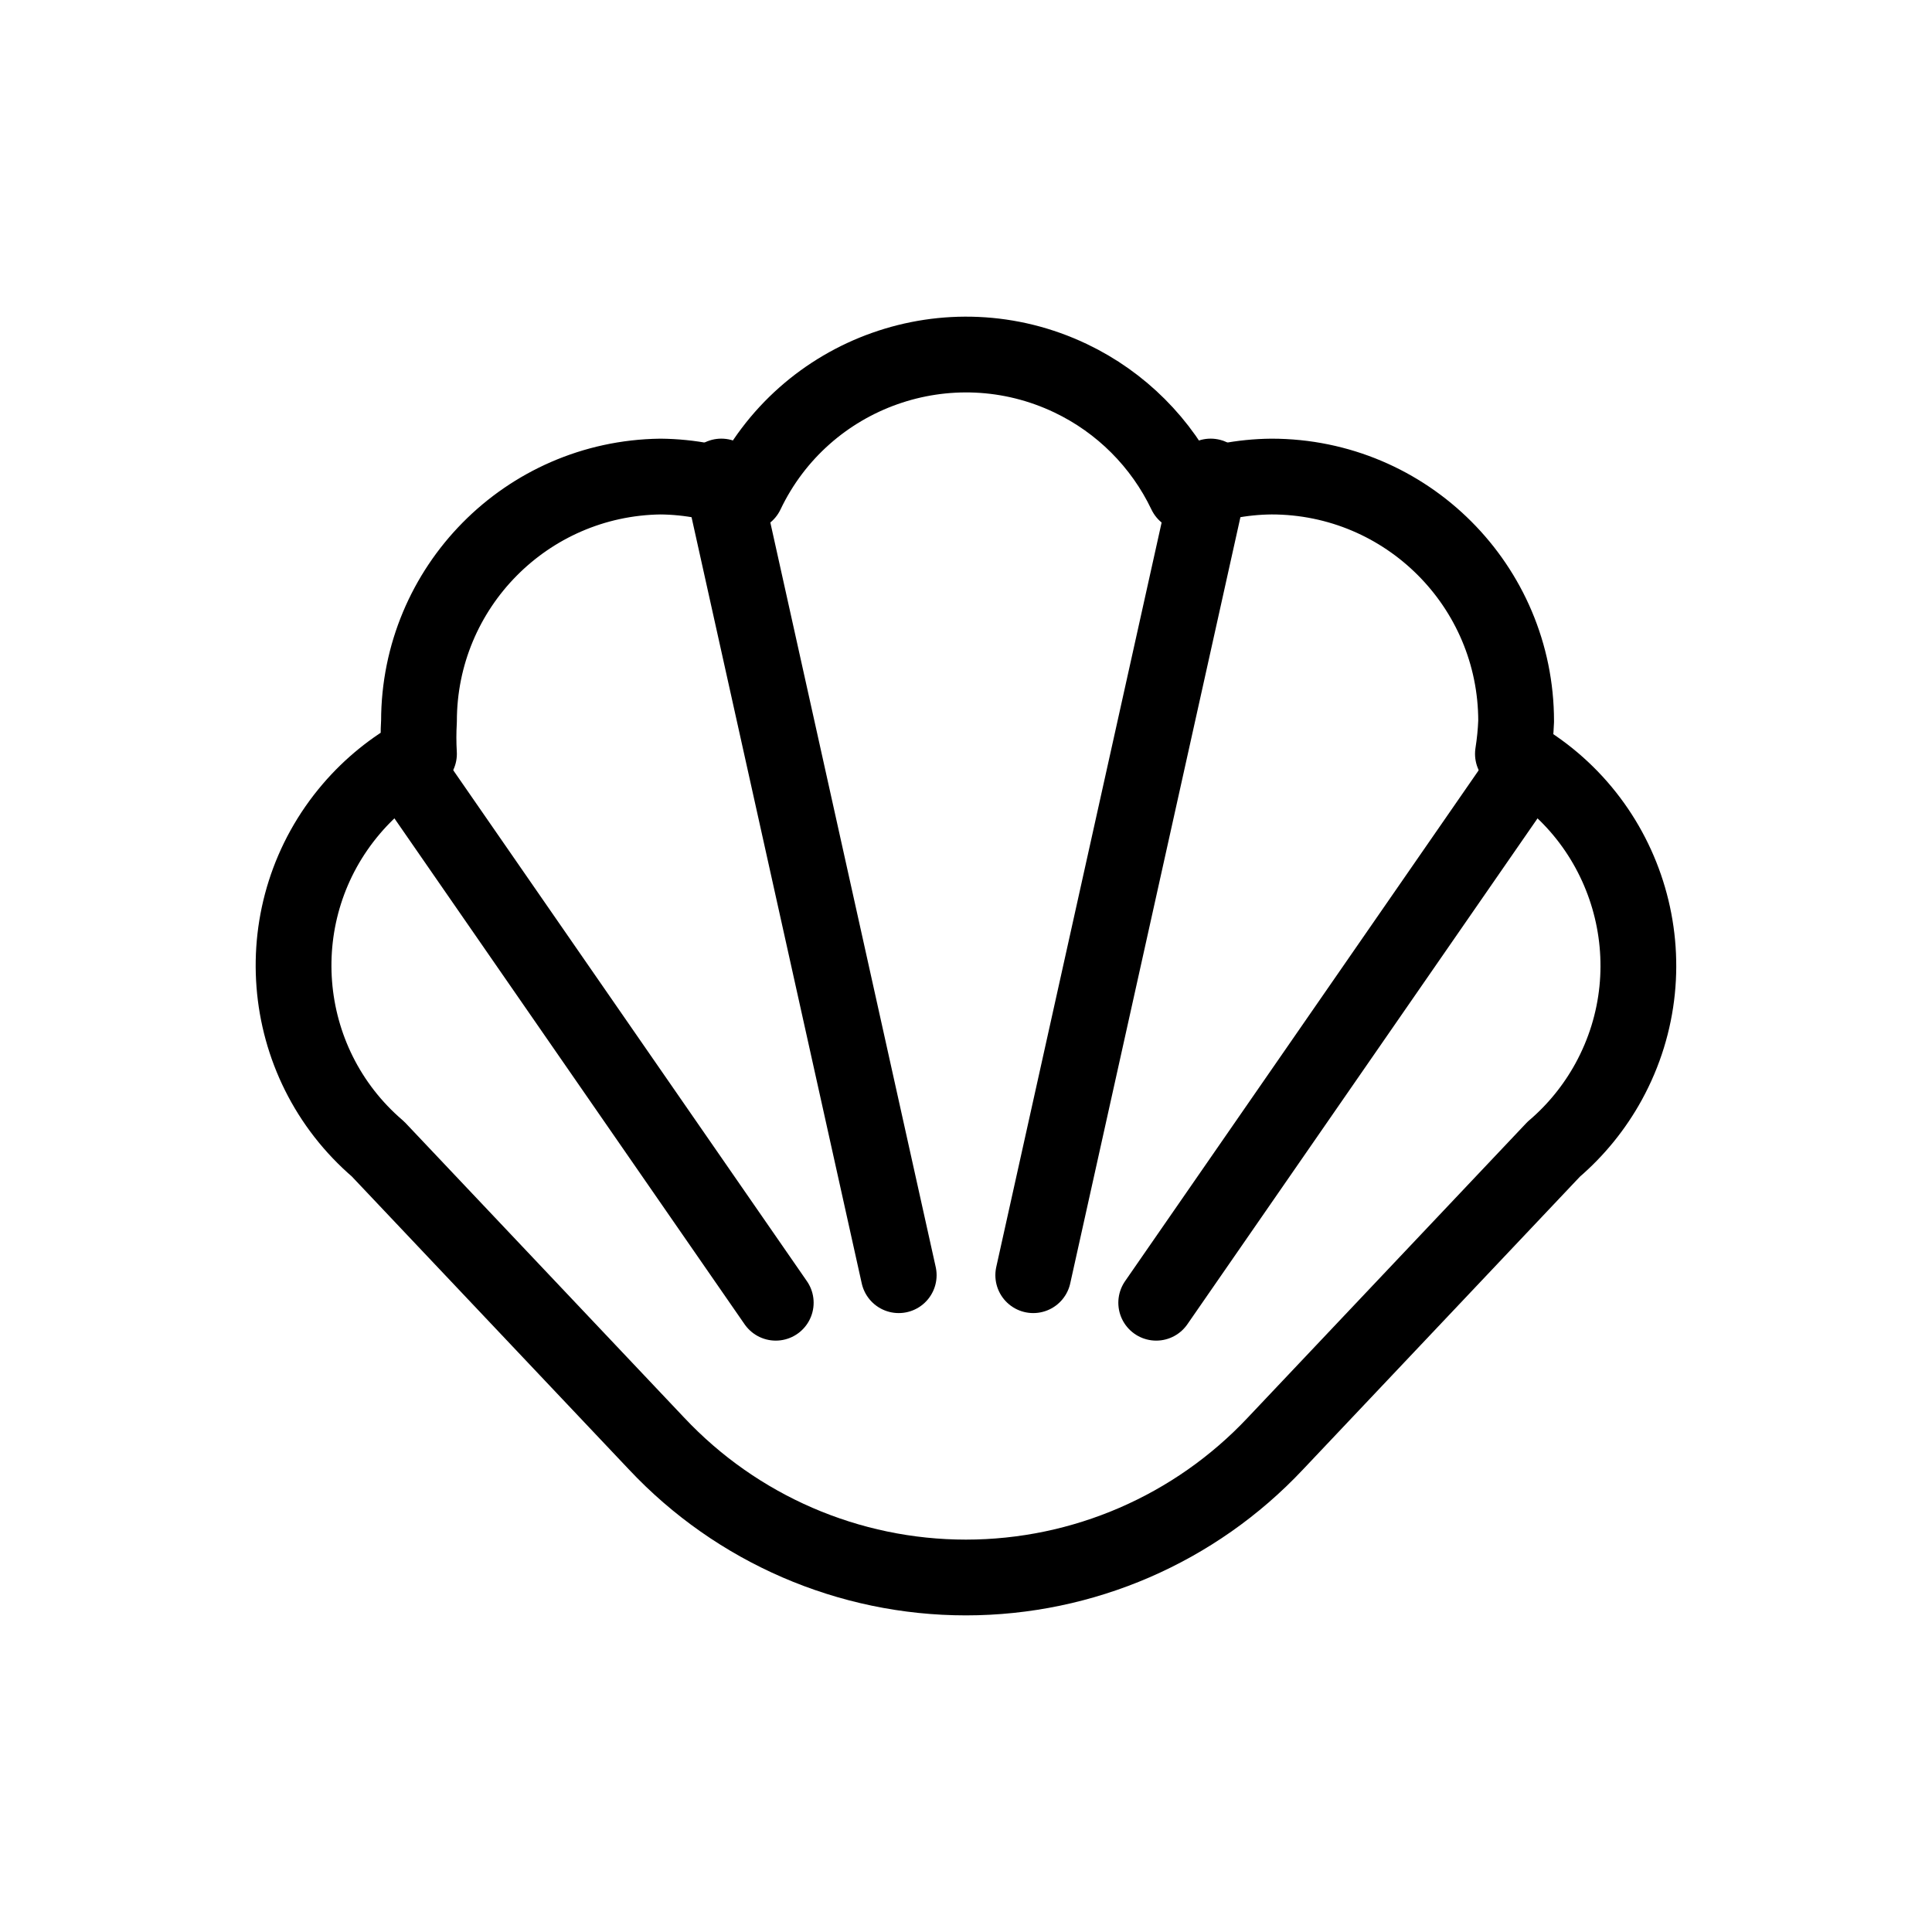
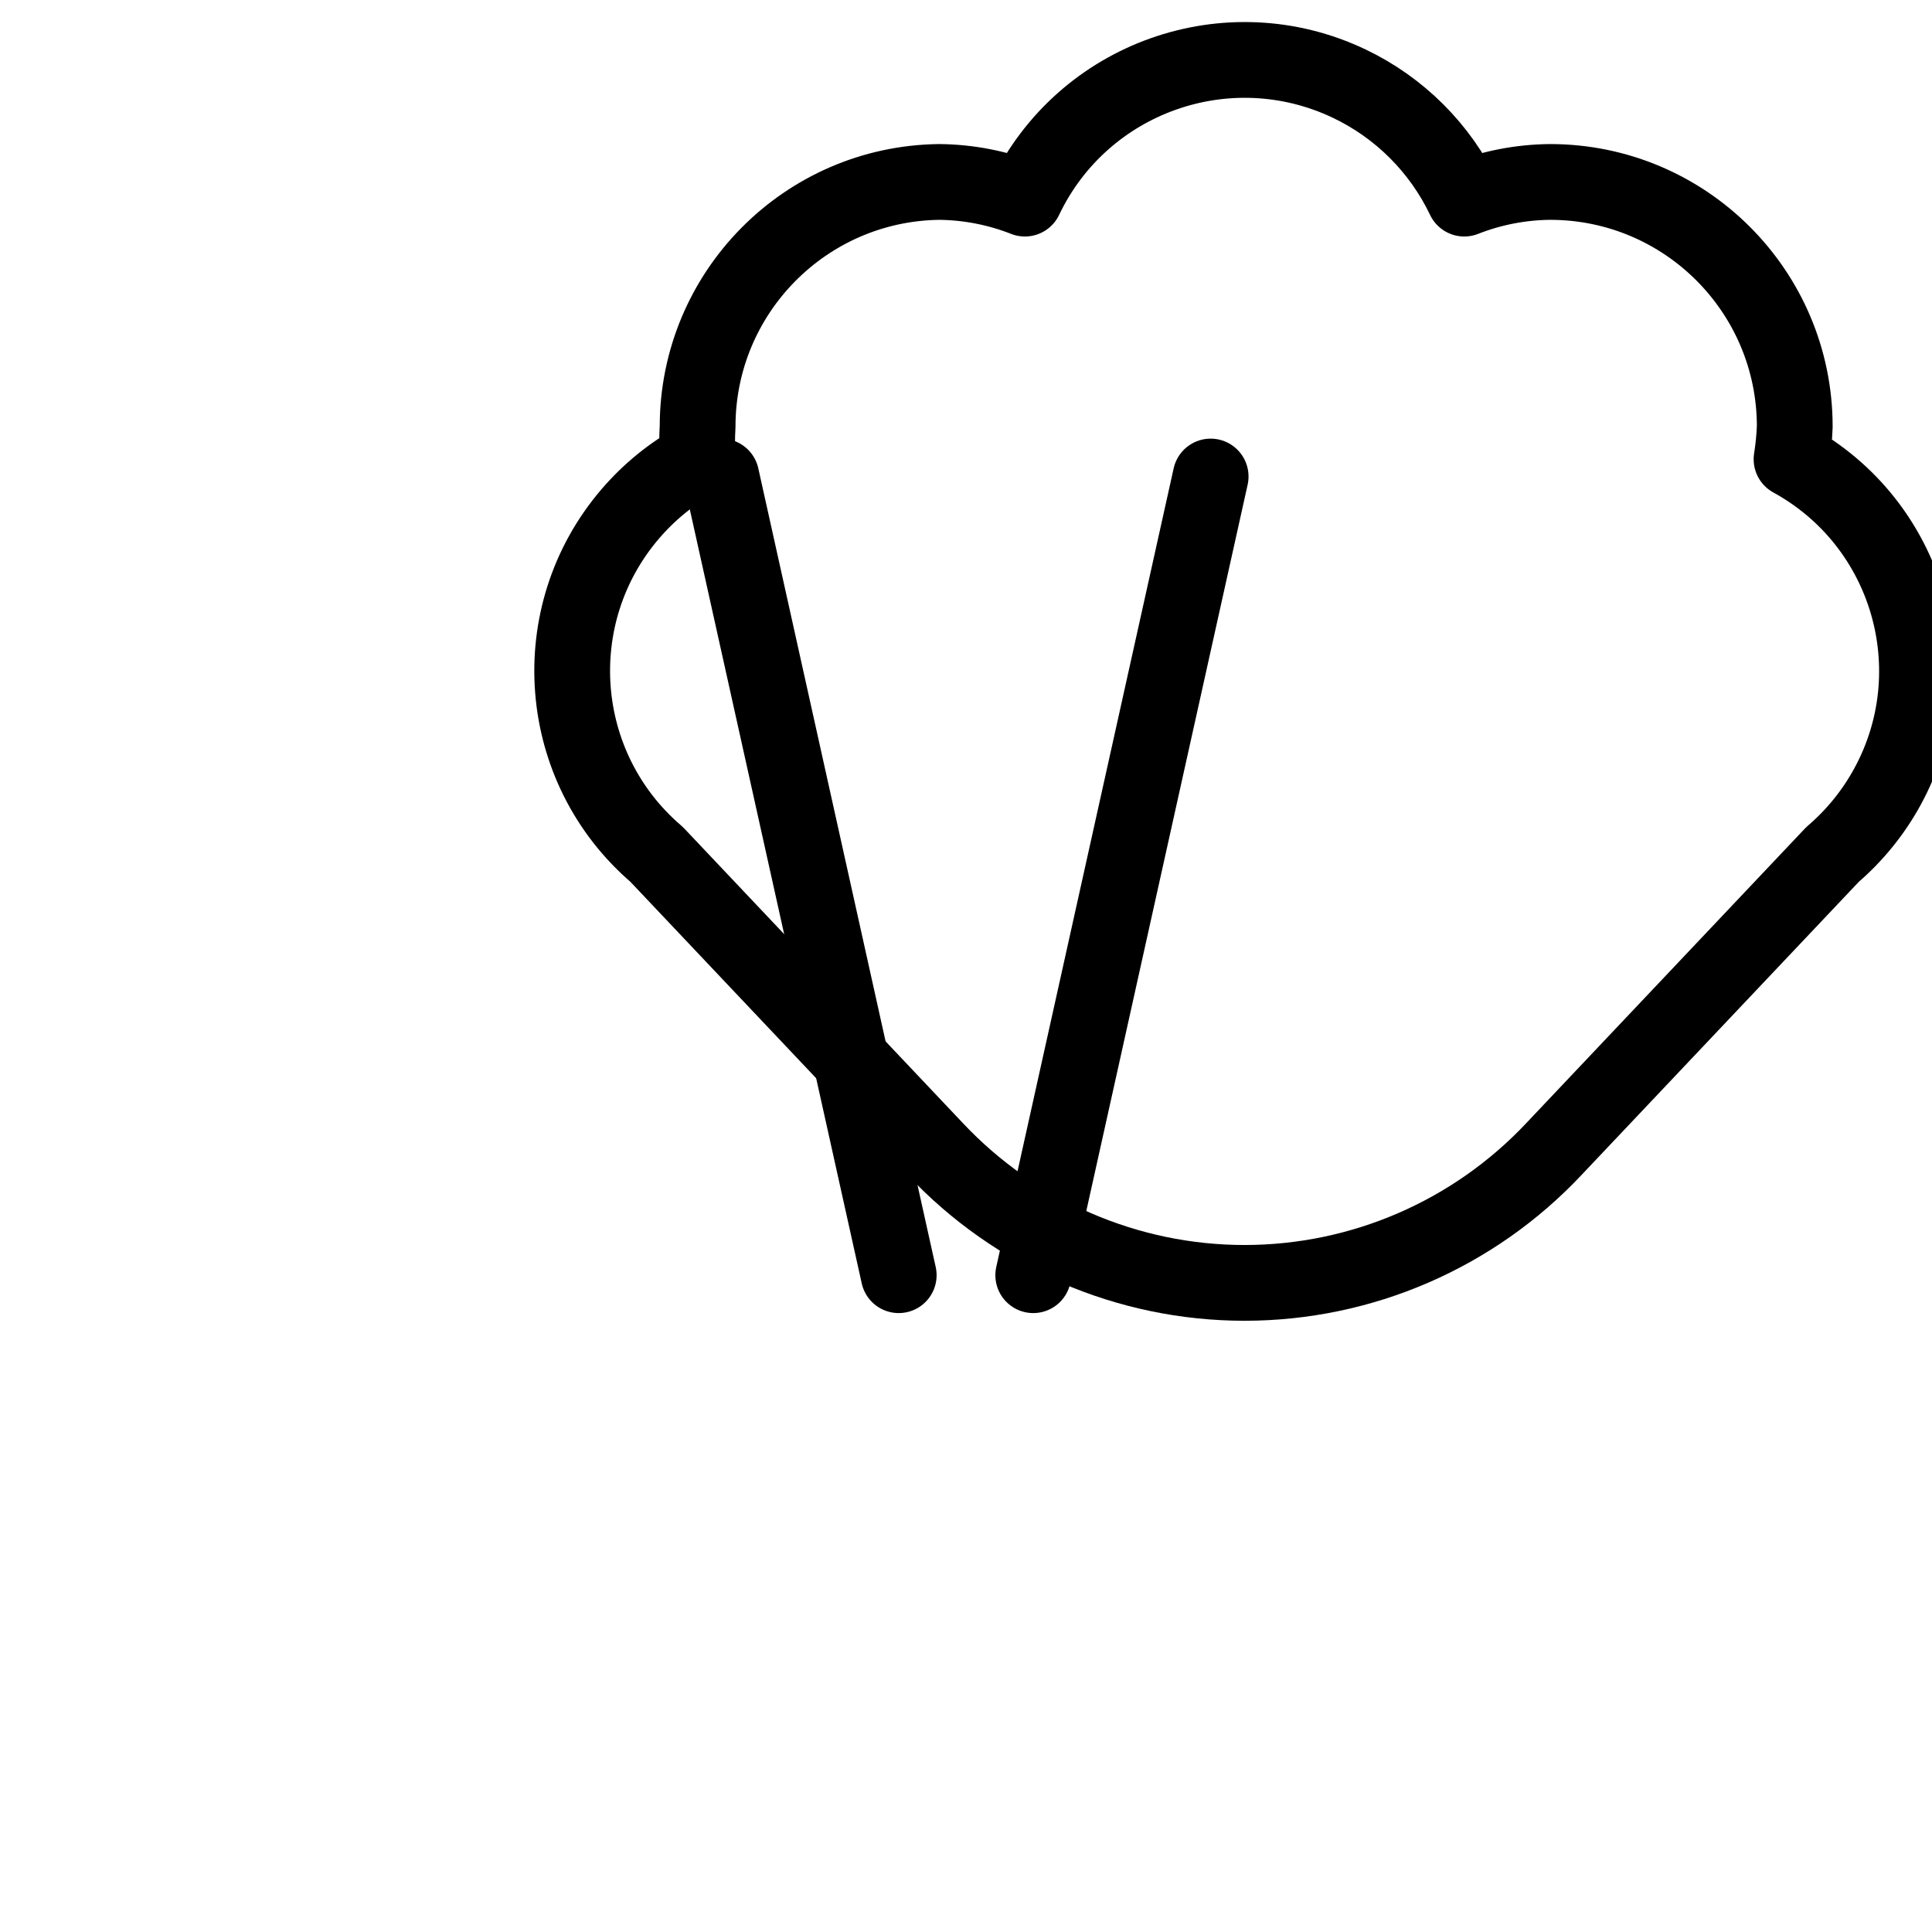
<svg xmlns="http://www.w3.org/2000/svg" viewBox="0 0 510 510" id="custom-icon-svg">
  <defs>
    <style>
      .cls-1 {
        fill: none;
        stroke: #000;
        stroke-linecap: round;
        stroke-linejoin: round;
        stroke-width: 20px;
      }
    </style>
  </defs>
-   <path d="M410.2,303.31l-73.55,77.77c-21.18,22.54-50.73,35.33-81.66,35.34h0c-30.93,0-60.48-12.8-81.66-35.34l-73.55-77.77c-26.74-22.89-29.86-63.13-6.97-89.87,5.01-5.85,11.03-10.74,17.79-14.44-.17-2.87-.17-5.75,0-8.62,0-35.34,28.4-64.12,63.74-64.58,7.76.07,15.43,1.56,22.66,4.4,15.27-32.03,53.62-45.61,85.64-30.34,13.29,6.34,24,17.05,30.34,30.34,7.22-2.84,14.9-4.33,22.66-4.4,35.67,0,64.58,28.92,64.58,64.58-.11,2.89-.4,5.77-.85,8.62,30.87,16.92,42.18,55.66,25.27,86.53-3.7,6.75-8.59,12.78-14.44,17.79Z" class="cls-1" />
+   <path d="M410.2,303.31c-21.18,22.54-50.73,35.33-81.66,35.34h0c-30.93,0-60.48-12.8-81.66-35.34l-73.55-77.77c-26.74-22.89-29.86-63.13-6.97-89.87,5.01-5.85,11.03-10.74,17.79-14.44-.17-2.87-.17-5.75,0-8.62,0-35.34,28.4-64.12,63.74-64.58,7.76.07,15.43,1.56,22.66,4.4,15.27-32.03,53.62-45.61,85.64-30.34,13.29,6.34,24,17.05,30.34,30.34,7.22-2.84,14.9-4.33,22.66-4.4,35.67,0,64.58,28.92,64.58,64.58-.11,2.89-.4,5.77-.85,8.62,30.87,16.92,42.18,55.66,25.27,86.53-3.7,6.75-8.59,12.78-14.44,17.79Z" class="cls-1" />
  <line y2="125.79" x2="190.41" y1="336.62" x1="237.24" class="cls-1" />
  <line y2="336.62" x2="272.75" y1="125.79" x1="319.58" class="cls-1" />
-   <line y2="206.61" x2="109.76" y1="343.89" x1="204.78" class="cls-1" />
-   <line y2="343.89" x2="305.21" y1="206.61" x1="400.23" class="cls-1" />
</svg>